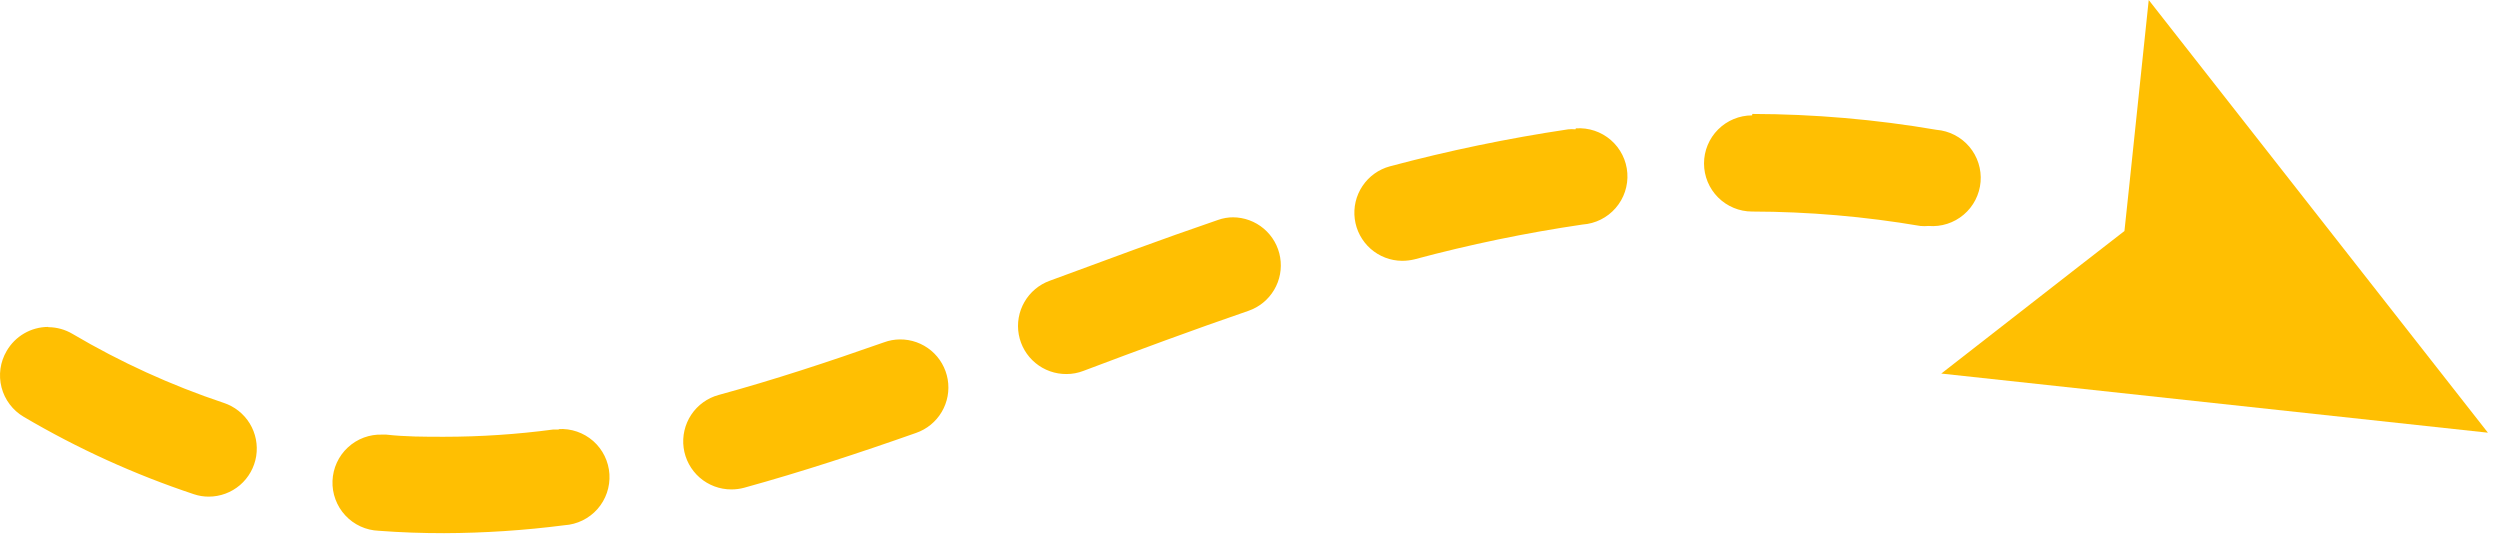
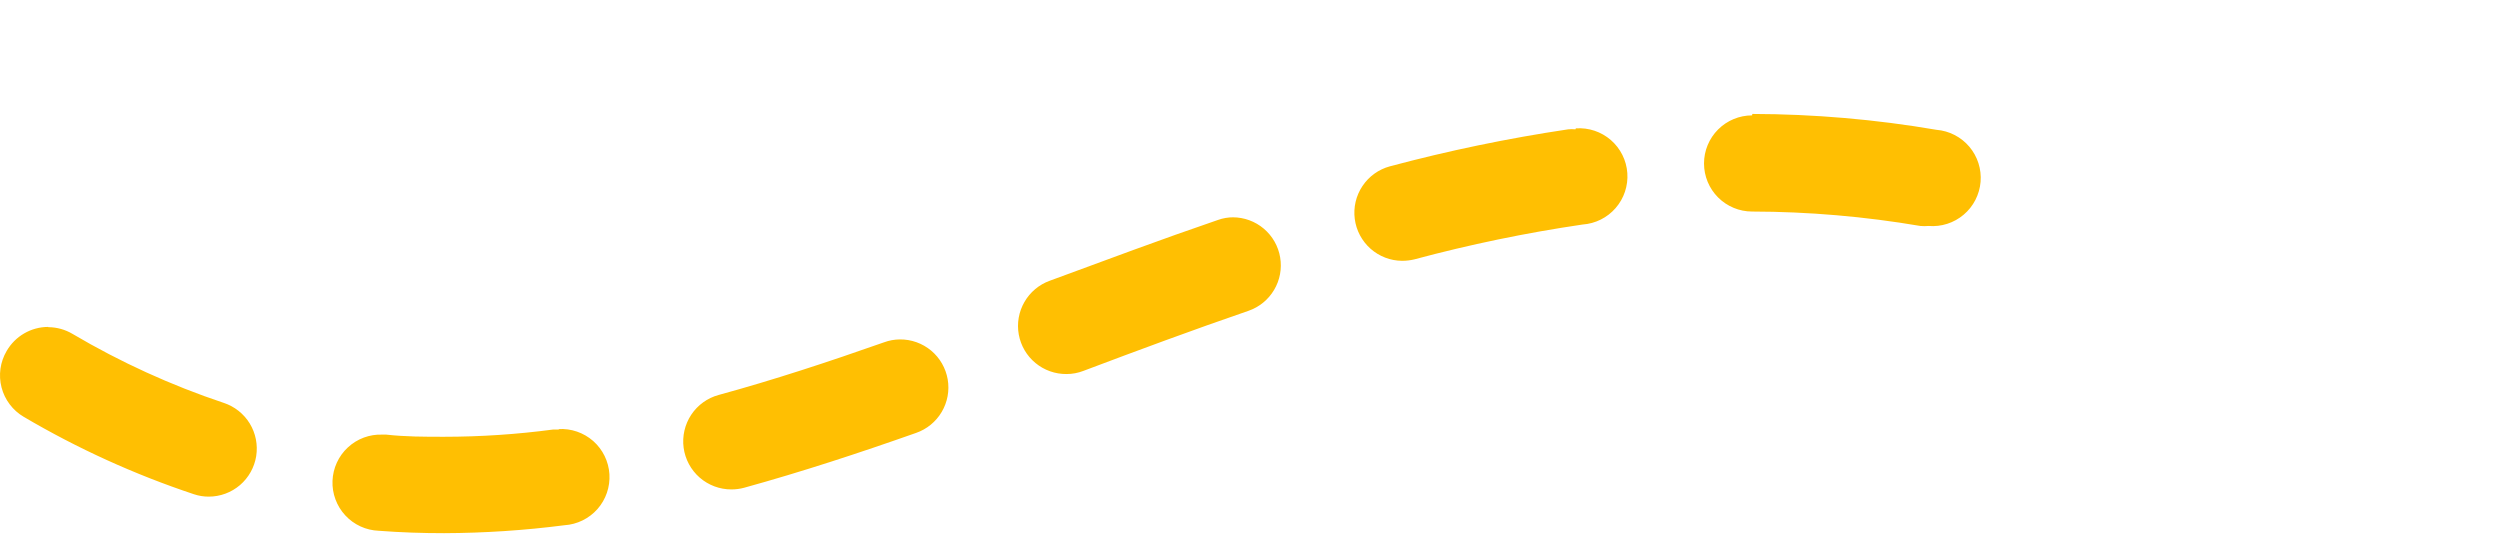
<svg xmlns="http://www.w3.org/2000/svg" width="104" height="23" viewBox="0 0 104 23" fill="none">
  <path d="M23.277 17.87H22.997C21.499 18.069 19.989 18.169 18.477 18.17C17.667 18.17 16.867 18.17 16.067 18.08H15.907C15.644 18.07 15.382 18.112 15.136 18.203C14.889 18.295 14.664 18.434 14.471 18.613C14.278 18.791 14.123 19.006 14.013 19.245C13.903 19.484 13.842 19.742 13.832 20.005C13.822 20.268 13.864 20.53 13.956 20.776C14.047 21.023 14.186 21.248 14.365 21.441C14.543 21.634 14.758 21.789 14.997 21.899C15.236 22.009 15.494 22.07 15.757 22.08C16.667 22.15 17.567 22.18 18.477 22.18C20.149 22.174 21.819 22.064 23.477 21.85C24.007 21.817 24.503 21.574 24.855 21.176C25.206 20.777 25.385 20.255 25.352 19.725C25.319 19.195 25.076 18.699 24.678 18.347C24.279 17.996 23.757 17.817 23.227 17.85L23.277 17.87ZM37.437 14.12C37.212 14.121 36.988 14.162 36.777 14.24C34.447 15.06 32.167 15.81 29.897 16.43C29.429 16.557 29.023 16.85 28.755 17.254C28.487 17.659 28.375 18.147 28.439 18.627C28.504 19.108 28.742 19.549 29.107 19.868C29.473 20.186 29.942 20.361 30.427 20.36C30.606 20.36 30.784 20.337 30.957 20.29C33.347 19.63 35.727 18.85 38.107 18.01C38.555 17.855 38.934 17.546 39.175 17.137C39.416 16.729 39.505 16.248 39.424 15.78C39.343 15.313 39.099 14.889 38.736 14.585C38.371 14.281 37.911 14.116 37.437 14.12ZM1.997 13.6C1.648 13.602 1.306 13.695 1.004 13.871C0.702 14.046 0.452 14.298 0.277 14.6C0.144 14.826 0.056 15.077 0.019 15.337C-0.017 15.598 -0.002 15.863 0.064 16.117C0.13 16.372 0.245 16.611 0.404 16.82C0.562 17.03 0.76 17.207 0.987 17.34C3.227 18.66 5.6 19.739 8.067 20.56C8.267 20.627 8.476 20.661 8.687 20.66C9.162 20.659 9.622 20.489 9.983 20.18C10.344 19.871 10.583 19.443 10.658 18.974C10.732 18.505 10.637 18.024 10.39 17.618C10.142 17.213 9.758 16.908 9.307 16.76C7.115 16.027 5.007 15.065 3.017 13.89C2.714 13.71 2.369 13.614 2.017 13.61L1.997 13.6ZM51.317 9.04C51.096 9.038 50.876 9.075 50.667 9.15C48.297 9.96 45.977 10.83 43.667 11.68C43.223 11.841 42.851 12.154 42.616 12.563C42.38 12.972 42.297 13.451 42.381 13.915C42.465 14.38 42.71 14.799 43.074 15.1C43.437 15.401 43.895 15.564 44.367 15.56C44.606 15.56 44.844 15.516 45.067 15.43C47.347 14.57 49.637 13.72 51.937 12.93C52.384 12.775 52.761 12.468 53.002 12.061C53.244 11.655 53.333 11.177 53.255 10.71C53.178 10.244 52.937 9.821 52.577 9.515C52.217 9.209 51.76 9.041 51.287 9.04H51.317ZM65.537 5.38C65.437 5.37 65.337 5.37 65.237 5.38C62.736 5.753 60.259 6.267 57.817 6.92C57.35 7.047 56.946 7.338 56.678 7.74C56.409 8.142 56.296 8.628 56.358 9.107C56.42 9.587 56.654 10.027 57.016 10.348C57.378 10.668 57.844 10.847 58.327 10.85C58.499 10.85 58.67 10.83 58.837 10.79C61.14 10.171 63.477 9.687 65.837 9.34C66.367 9.303 66.861 9.057 67.21 8.655C67.559 8.254 67.734 7.73 67.697 7.2C67.66 6.67 67.414 6.176 67.012 5.827C66.611 5.478 66.087 5.303 65.557 5.34L65.537 5.38ZM72.887 4.8C72.357 4.8 71.848 5.011 71.473 5.386C71.098 5.761 70.887 6.27 70.887 6.8C70.887 7.33 71.098 7.839 71.473 8.214C71.848 8.589 72.357 8.8 72.887 8.8C75.233 8.805 77.574 9.006 79.887 9.4C80 9.41 80.114 9.41 80.227 9.4C80.757 9.444 81.284 9.275 81.689 8.931C82.096 8.587 82.348 8.095 82.392 7.565C82.436 7.035 82.267 6.508 81.923 6.102C81.579 5.696 81.087 5.444 80.557 5.4C78.027 4.967 75.464 4.746 72.897 4.74" fill="#FFBF02" />
-   <path d="M89.387 0L88.587 7.63L88.377 9.61L86.457 11.1L80.757 15.54L103.497 18L89.387 0Z" fill="#FFBF02" />
</svg>